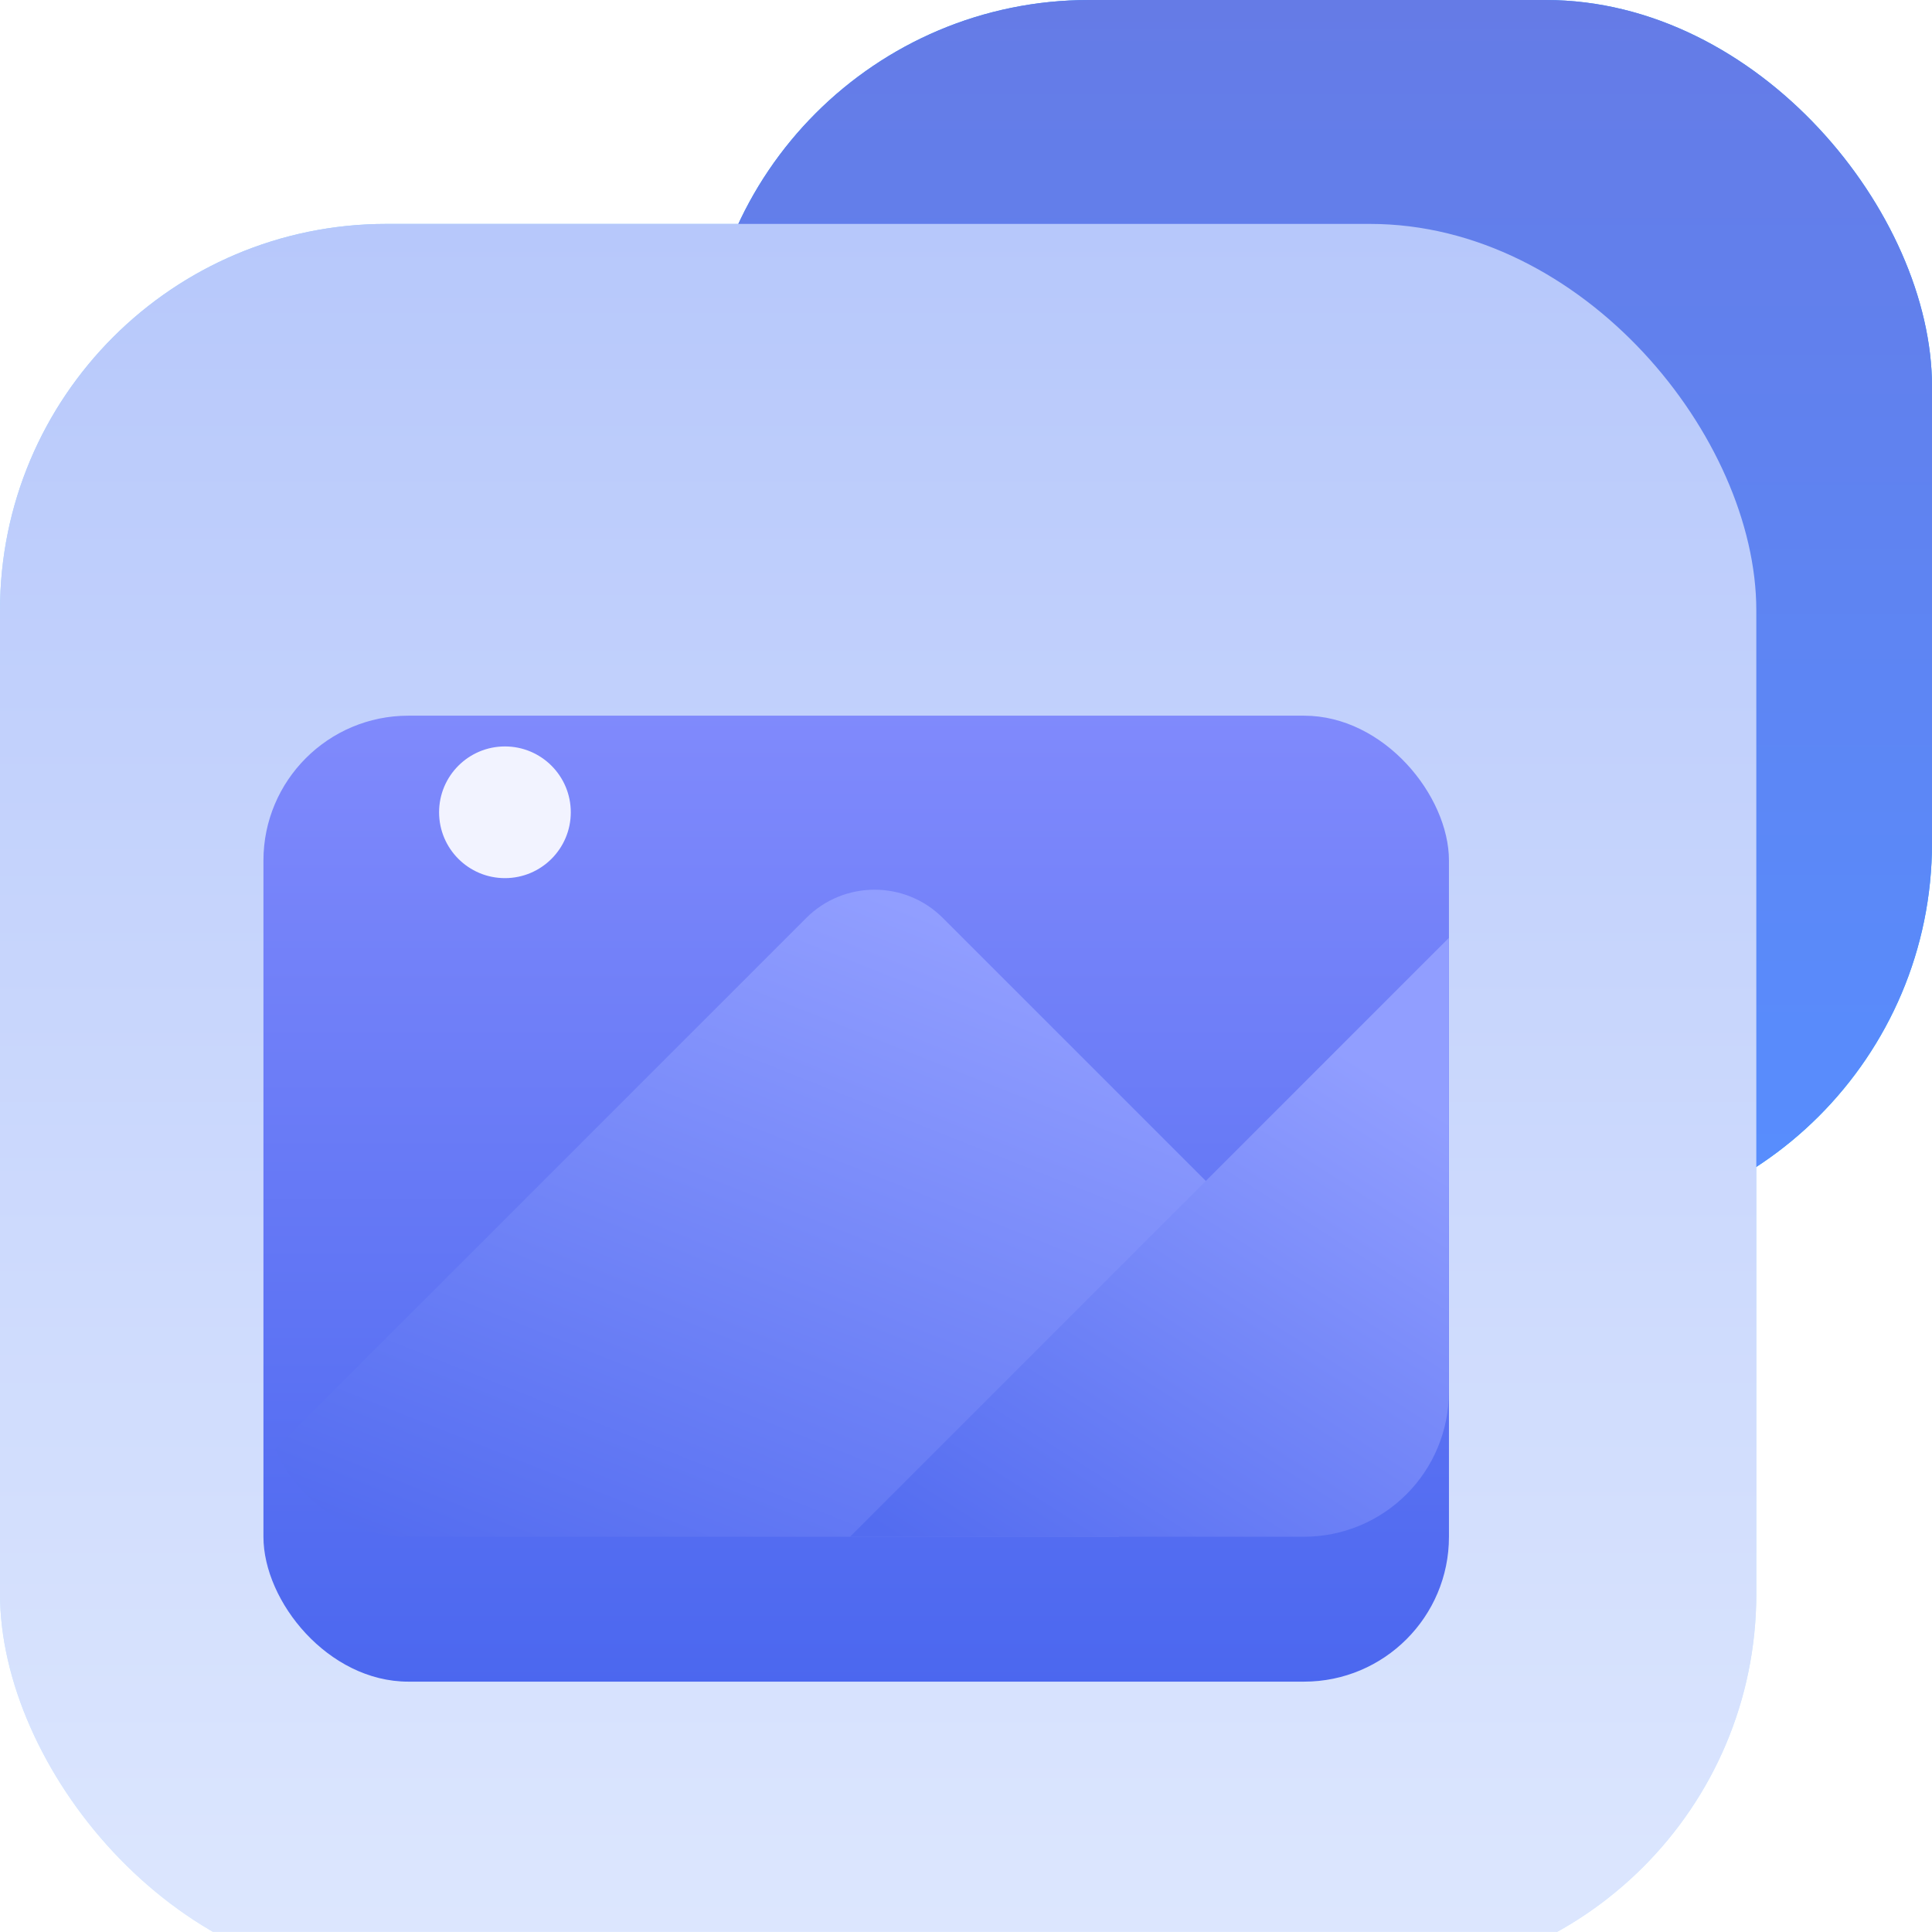
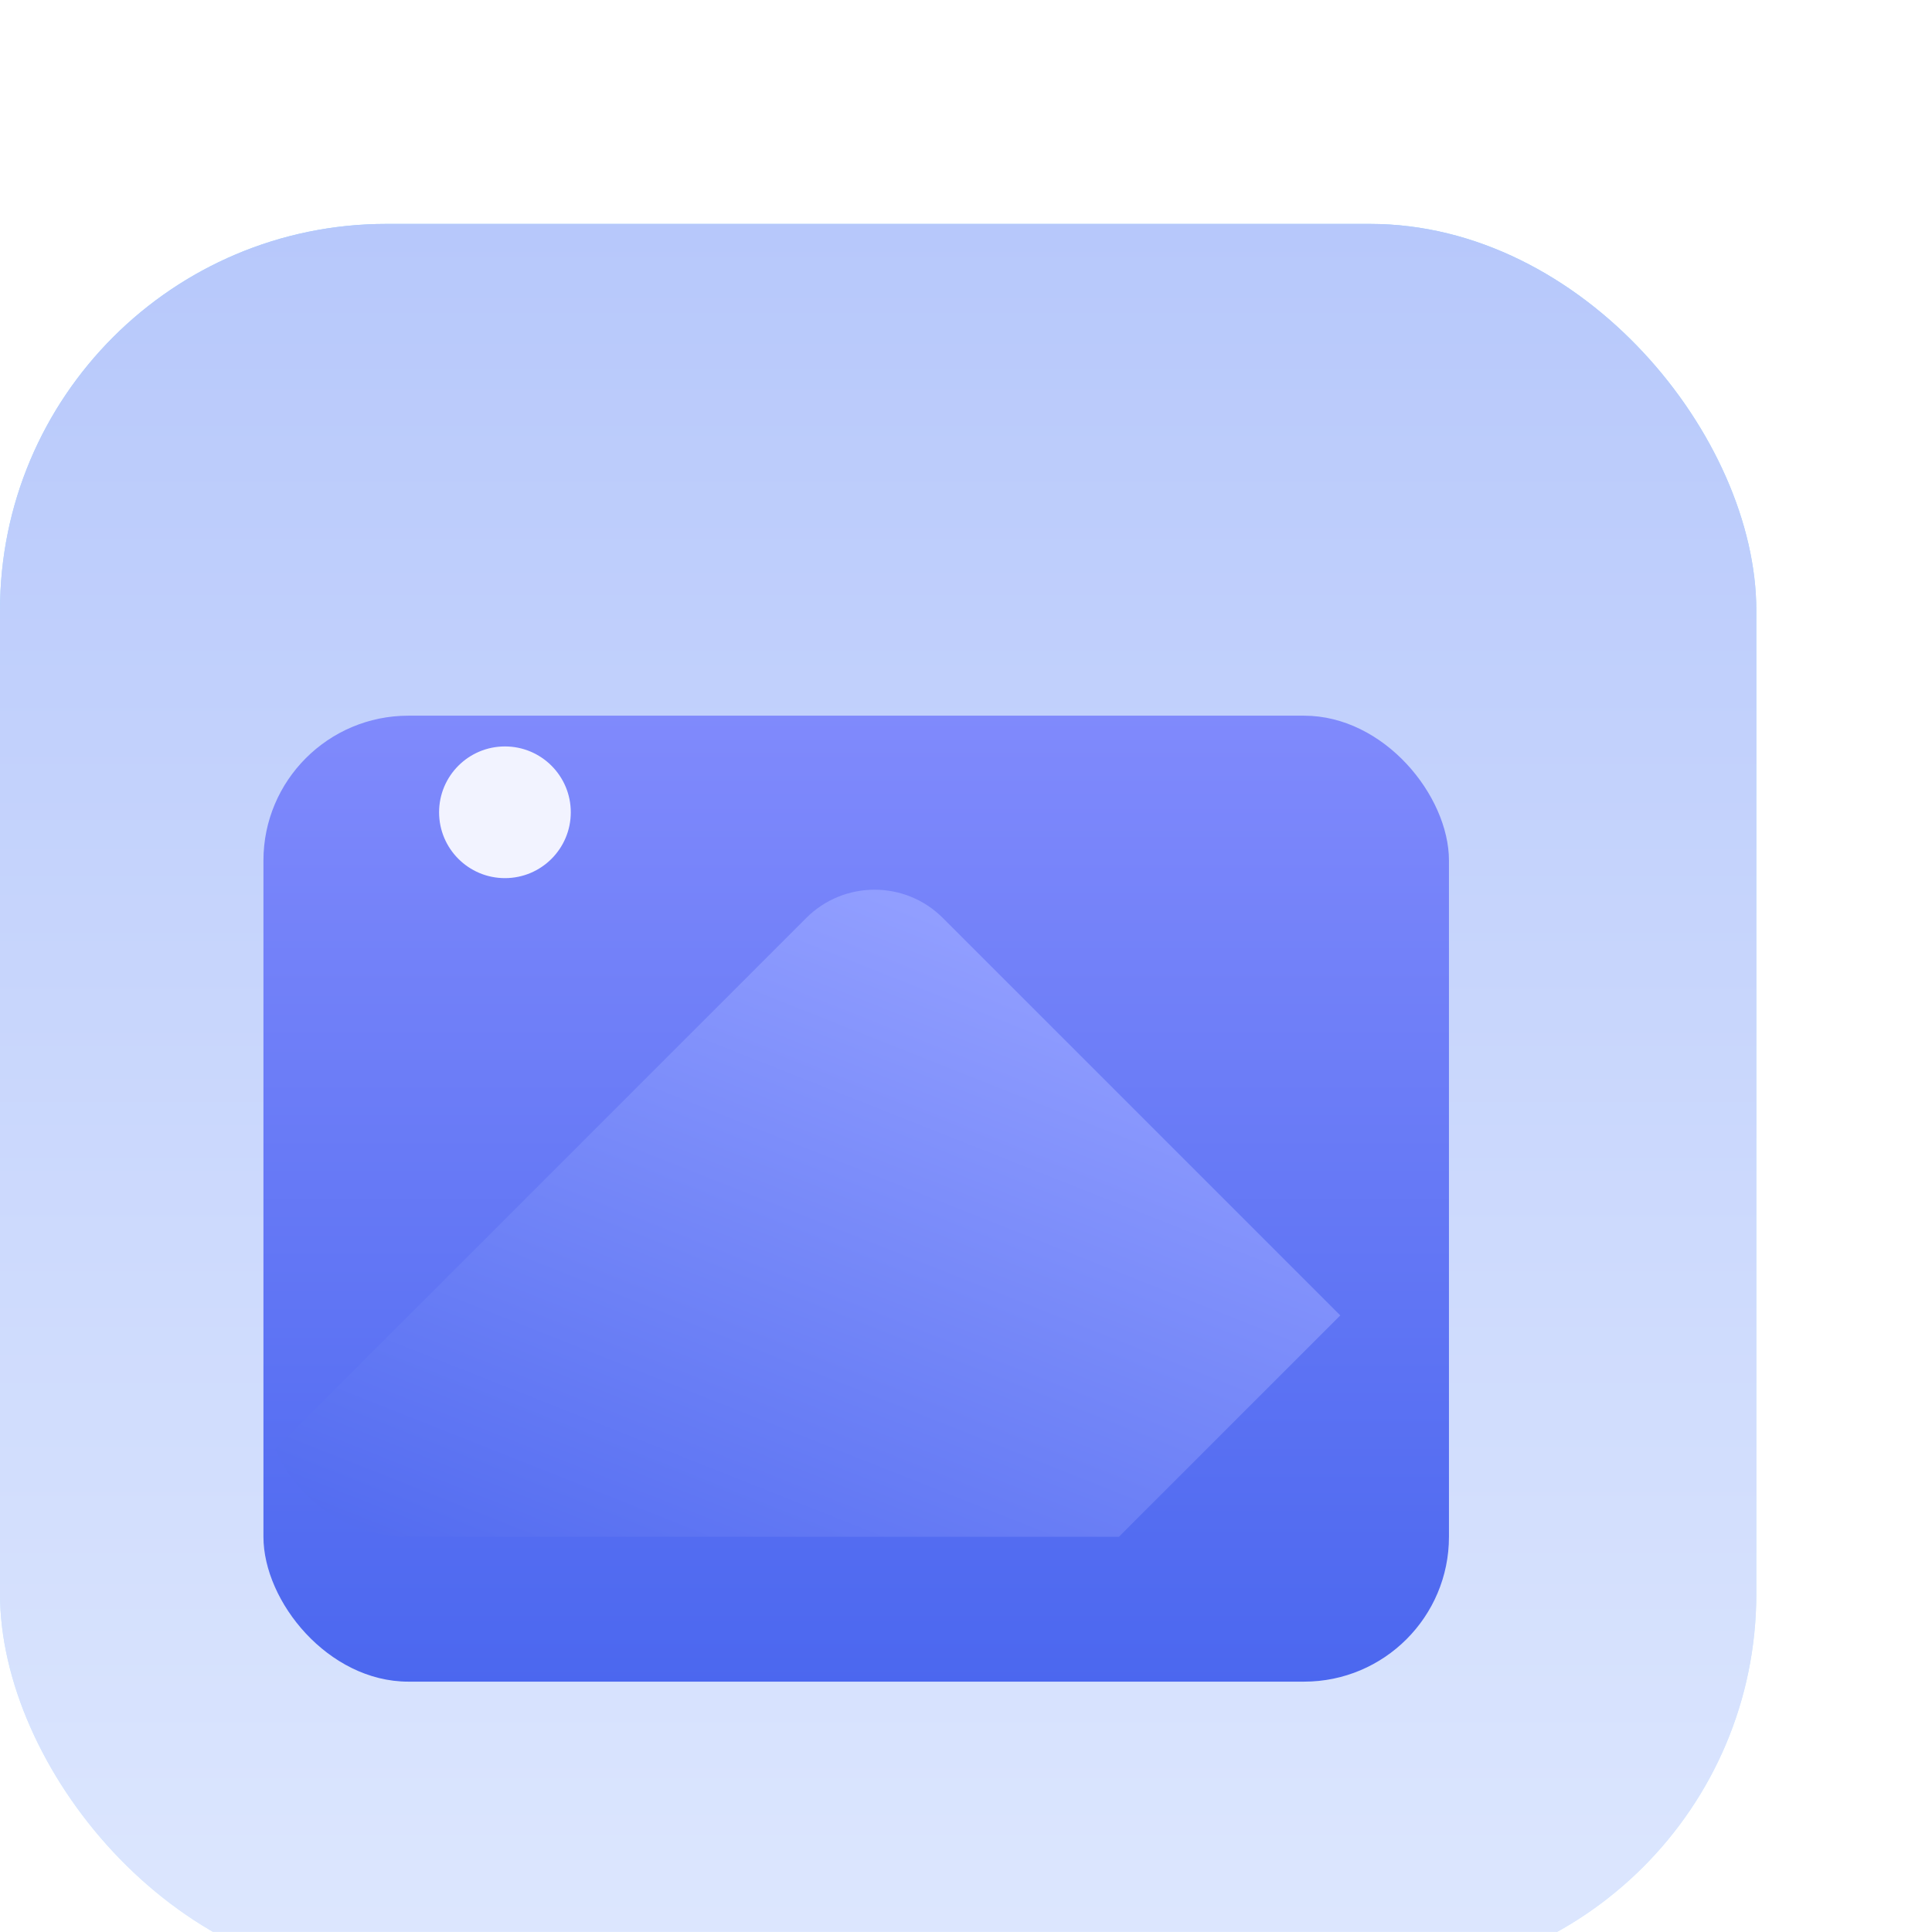
<svg xmlns="http://www.w3.org/2000/svg" fill="none" version="1.1" width="48" height="47.998" viewBox="0 0 48 47.998">
  <defs>
    <clipPath id="master_svg0_23_4564">
      <rect x="0" y="0" width="48" height="47.998" rx="0" />
    </clipPath>
    <linearGradient x1="0.5" y1="0" x2="0.5" y2="1" id="master_svg1_1_0314">
      <stop offset="0%" stop-color="#3399FF" stop-opacity="1" />
      <stop offset="100%" stop-color="#1AB3FF" stop-opacity="1" />
    </linearGradient>
    <filter id="master_svg2_23_4567" filterUnits="objectBoundingBox" color-interpolation-filters="sRGB" x="0" y="0" width="43.635" height="43.635">
      <feFlood flood-opacity="0" result="BackgroundImageFix" />
      <feBlend mode="normal" in="SourceGraphic" in2="BackgroundImageFix" result="shape" />
      <feColorMatrix in="SourceAlpha" type="matrix" result="hardAlpha" values="0 0 0 0 0 0 0 0 0 0 0 0 0 0 0 0 0 0 127 0" />
      <feOffset dy="1.2" dx="0" />
      <feGaussianBlur stdDeviation="0.3" />
      <feComposite in2="hardAlpha" operator="arithmetic" k2="-1" k3="1" />
      <feColorMatrix type="matrix" values="0 0 0 0 1 0 0 0 0 1 0 0 0 0 1 0 0 0 0.502 0" />
      <feBlend mode="normal" in2="shape" result="effect1_innerShadow" />
    </filter>
    <linearGradient x1="0.5" y1="0" x2="0.5" y2="1" id="master_svg3_1_0286">
      <stop offset="0%" stop-color="#9AD6FF" stop-opacity="1" />
      <stop offset="100%" stop-color="#D6EEFE" stop-opacity="1" />
    </linearGradient>
    <filter id="master_svg4_23_4568" filterUnits="objectBoundingBox" color-interpolation-filters="sRGB" x="-14.399" y="-10.8" width="57.598" height="57.598">
      <feFlood flood-opacity="0" result="BackgroundImageFix" />
      <feColorMatrix in="SourceAlpha" type="matrix" values="0 0 0 0 0 0 0 0 0 0 0 0 0 0 0 0 0 0 127 0" />
      <feOffset dy="3.6" dx="0" />
      <feGaussianBlur stdDeviation="3.6" />
      <feColorMatrix type="matrix" values="0 0 0 0 0 0 0 0 0 0.424 0 0 0 0 0.875 0 0 0 0.302 0" />
      <feBlend mode="normal" in2="BackgroundImageFix" result="effect1_dropShadow" />
      <feBlend mode="normal" in="SourceGraphic" in2="effect1_dropShadow" result="shape" />
    </filter>
    <linearGradient x1="0.5" y1="0" x2="0.5" y2="1" id="master_svg5_1_5340">
      <stop offset="0%" stop-color="#00A8FF" stop-opacity="1" />
      <stop offset="100%" stop-color="#0081FF" stop-opacity="1" />
    </linearGradient>
    <clipPath id="master_svg6_23_4576">
      <rect x="0" y="0" width="48" height="47.998" rx="0" />
    </clipPath>
    <linearGradient x1="0.5" y1="0" x2="0.5" y2="1" id="master_svg7_1_0254">
      <stop offset="0%" stop-color="#657BE6" stop-opacity="1" />
      <stop offset="100%" stop-color="#578EFF" stop-opacity="1" />
    </linearGradient>
    <filter id="master_svg8_23_4579" filterUnits="objectBoundingBox" color-interpolation-filters="sRGB" x="0" y="0" width="43.635" height="43.635">
      <feFlood flood-opacity="0" result="BackgroundImageFix" />
      <feBlend mode="normal" in="SourceGraphic" in2="BackgroundImageFix" result="shape" />
      <feColorMatrix in="SourceAlpha" type="matrix" result="hardAlpha" values="0 0 0 0 0 0 0 0 0 0 0 0 0 0 0 0 0 0 127 0" />
      <feOffset dy="1.2" dx="0" />
      <feGaussianBlur stdDeviation="0.3" />
      <feComposite in2="hardAlpha" operator="arithmetic" k2="-1" k3="1" />
      <feColorMatrix type="matrix" values="0 0 0 0 1 0 0 0 0 1 0 0 0 0 1 0 0 0 0.502 0" />
      <feBlend mode="normal" in2="shape" result="effect1_innerShadow" />
    </filter>
    <linearGradient x1="0.5" y1="0" x2="0.5" y2="1" id="master_svg9_1_0251">
      <stop offset="0%" stop-color="#B7C8FB" stop-opacity="1" />
      <stop offset="100%" stop-color="#DDE7FE" stop-opacity="1" />
    </linearGradient>
    <filter id="master_svga_23_4581" filterUnits="objectBoundingBox" color-interpolation-filters="sRGB" x="-14.399" y="-10.8" width="58.252" height="52.798">
      <feFlood flood-opacity="0" result="BackgroundImageFix" />
      <feColorMatrix in="SourceAlpha" type="matrix" values="0 0 0 0 0 0 0 0 0 0 0 0 0 0 0 0 0 0 127 0" />
      <feOffset dy="3.6" dx="0" />
      <feGaussianBlur stdDeviation="3.6" />
      <feColorMatrix type="matrix" values="0 0 0 0 0.051 0 0 0 0 0.165 0 0 0 0 1 0 0 0 0.2 0" />
      <feBlend mode="normal" in2="BackgroundImageFix" result="effect1_dropShadow" />
      <feBlend mode="normal" in="SourceGraphic" in2="effect1_dropShadow" result="shape" />
    </filter>
    <linearGradient x1="0.5" y1="0" x2="0.5" y2="1" id="master_svgb_1_0258">
      <stop offset="0%" stop-color="#808AFC" stop-opacity="1" />
      <stop offset="100%" stop-color="#4B67EF" stop-opacity="1" />
    </linearGradient>
    <linearGradient x1="0.652" y1="0.078" x2="0.065" y2="1" id="master_svgc_1_0264">
      <stop offset="0%" stop-color="#919EFF" stop-opacity="1" />
      <stop offset="100%" stop-color="#536CF0" stop-opacity="1" />
    </linearGradient>
    <linearGradient x1="0.652" y1="0.078" x2="0.065" y2="1" id="master_svgd_1_0264">
      <stop offset="0%" stop-color="#919EFF" stop-opacity="1" />
      <stop offset="100%" stop-color="#536CF0" stop-opacity="1" />
    </linearGradient>
  </defs>
  <g clip-path="url(#master_svg0_23_4564)">
    <g>
-       <rect x="17.456" y="0" width="30.544" height="30.544" rx="9.6" fill="url(#master_svg1_1_0314)" fill-opacity="1" />
-     </g>
+       </g>
    <g filter="url(#master_svg2_23_4567)">
      <rect x="0" y="4.363" width="43.635" height="43.635" rx="9.6" fill="url(#master_svg3_1_0286)" fill-opacity="1" />
    </g>
    <g filter="url(#master_svg4_23_4568)">
      <ellipse cx="21.599" cy="26.399" rx="14.399" ry="14.399" fill="url(#master_svg5_1_5340)" fill-opacity="1" />
    </g>
    <g>
      <g>
-         <path d="M22.799,23.999L22.799,17.999L28.799,23.999L25.199,23.999L25.199,35.999L22.799,35.999L22.799,23.999L22.799,23.999Z" fill-rule="evenodd" fill="#FFFFFF" fill-opacity="1" />
+         <path d="M22.799,23.999L22.799,17.999L28.799,23.999L25.199,35.999L22.799,35.999L22.799,23.999L22.799,23.999Z" fill-rule="evenodd" fill="#FFFFFF" fill-opacity="1" />
      </g>
      <g transform="matrix(-1,0,0,-1,40.799,71.997)">
        <path d="M20.399,41.998L20.399,35.999L26.399,41.999L22.799,41.999L22.799,53.998L20.399,53.998L20.399,41.999L20.399,41.998Z" fill-rule="evenodd" fill="#FFFFFF" fill-opacity="1" />
      </g>
    </g>
    <g clip-path="url(#master_svg6_23_4576)">
      <g>
-         <rect x="17.456" y="0" width="30.544" height="30.544" rx="9.6" fill="url(#master_svg7_1_0254)" fill-opacity="1" />
-       </g>
+         </g>
      <g filter="url(#master_svg8_23_4579)">
        <rect x="0" y="4.363" width="43.635" height="43.635" rx="9.6" fill="url(#master_svg9_1_0251)" fill-opacity="1" />
      </g>
      <g>
        <g filter="url(#master_svga_23_4581)">
          <rect x="6.545" y="14.181" width="29.454" height="23.999" rx="3.6" fill="url(#master_svgb_1_0258)" fill-opacity="1" />
        </g>
        <g>
          <path d="M27.799,38.181L10.146,38.181Q9.883,38.181,9.623,38.142Q9.363,38.104,9.112,38.029Q8.86,37.953,8.622,37.842Q8.384,37.731,8.165,37.587Q7.946,37.442,7.75,37.267Q7.554,37.092,7.385,36.891Q7.216,36.69,7.079,36.466Q6.941,36.242,6.838,36.001L20.031,22.807C20.968,21.87,22.488,21.87,23.425,22.807L33.299,32.681L27.799,38.181Z" fill-rule="evenodd" fill="url(#master_svgc_1_0264)" fill-opacity="1" />
        </g>
        <g style="opacity:0.9;">
          <ellipse cx="12.545" cy="20.181" rx="1.636" ry="1.636" fill="#FFFFFF" fill-opacity="1" />
        </g>
        <g>
-           <path d="M35.997,23.301L35.997,34.58Q35.997,34.757,35.98,34.933Q35.962,35.109,35.928,35.282Q35.893,35.456,35.842,35.625Q35.791,35.794,35.723,35.957Q35.655,36.121,35.572,36.277Q35.489,36.433,35.39,36.58Q35.292,36.727,35.18,36.864Q35.068,37,34.943,37.125Q34.818,37.25,34.681,37.363Q34.544,37.475,34.397,37.573Q34.25,37.671,34.094,37.755Q33.938,37.838,33.775,37.906Q33.611,37.973,33.442,38.025Q33.273,38.076,33.099,38.111Q32.926,38.145,32.75,38.162Q32.574,38.18,32.397,38.18L21.119,38.18L35.997,23.301Z" fill-rule="evenodd" fill="url(#master_svgd_1_0264)" fill-opacity="1" />
-         </g>
+           </g>
      </g>
    </g>
  </g>
</svg>